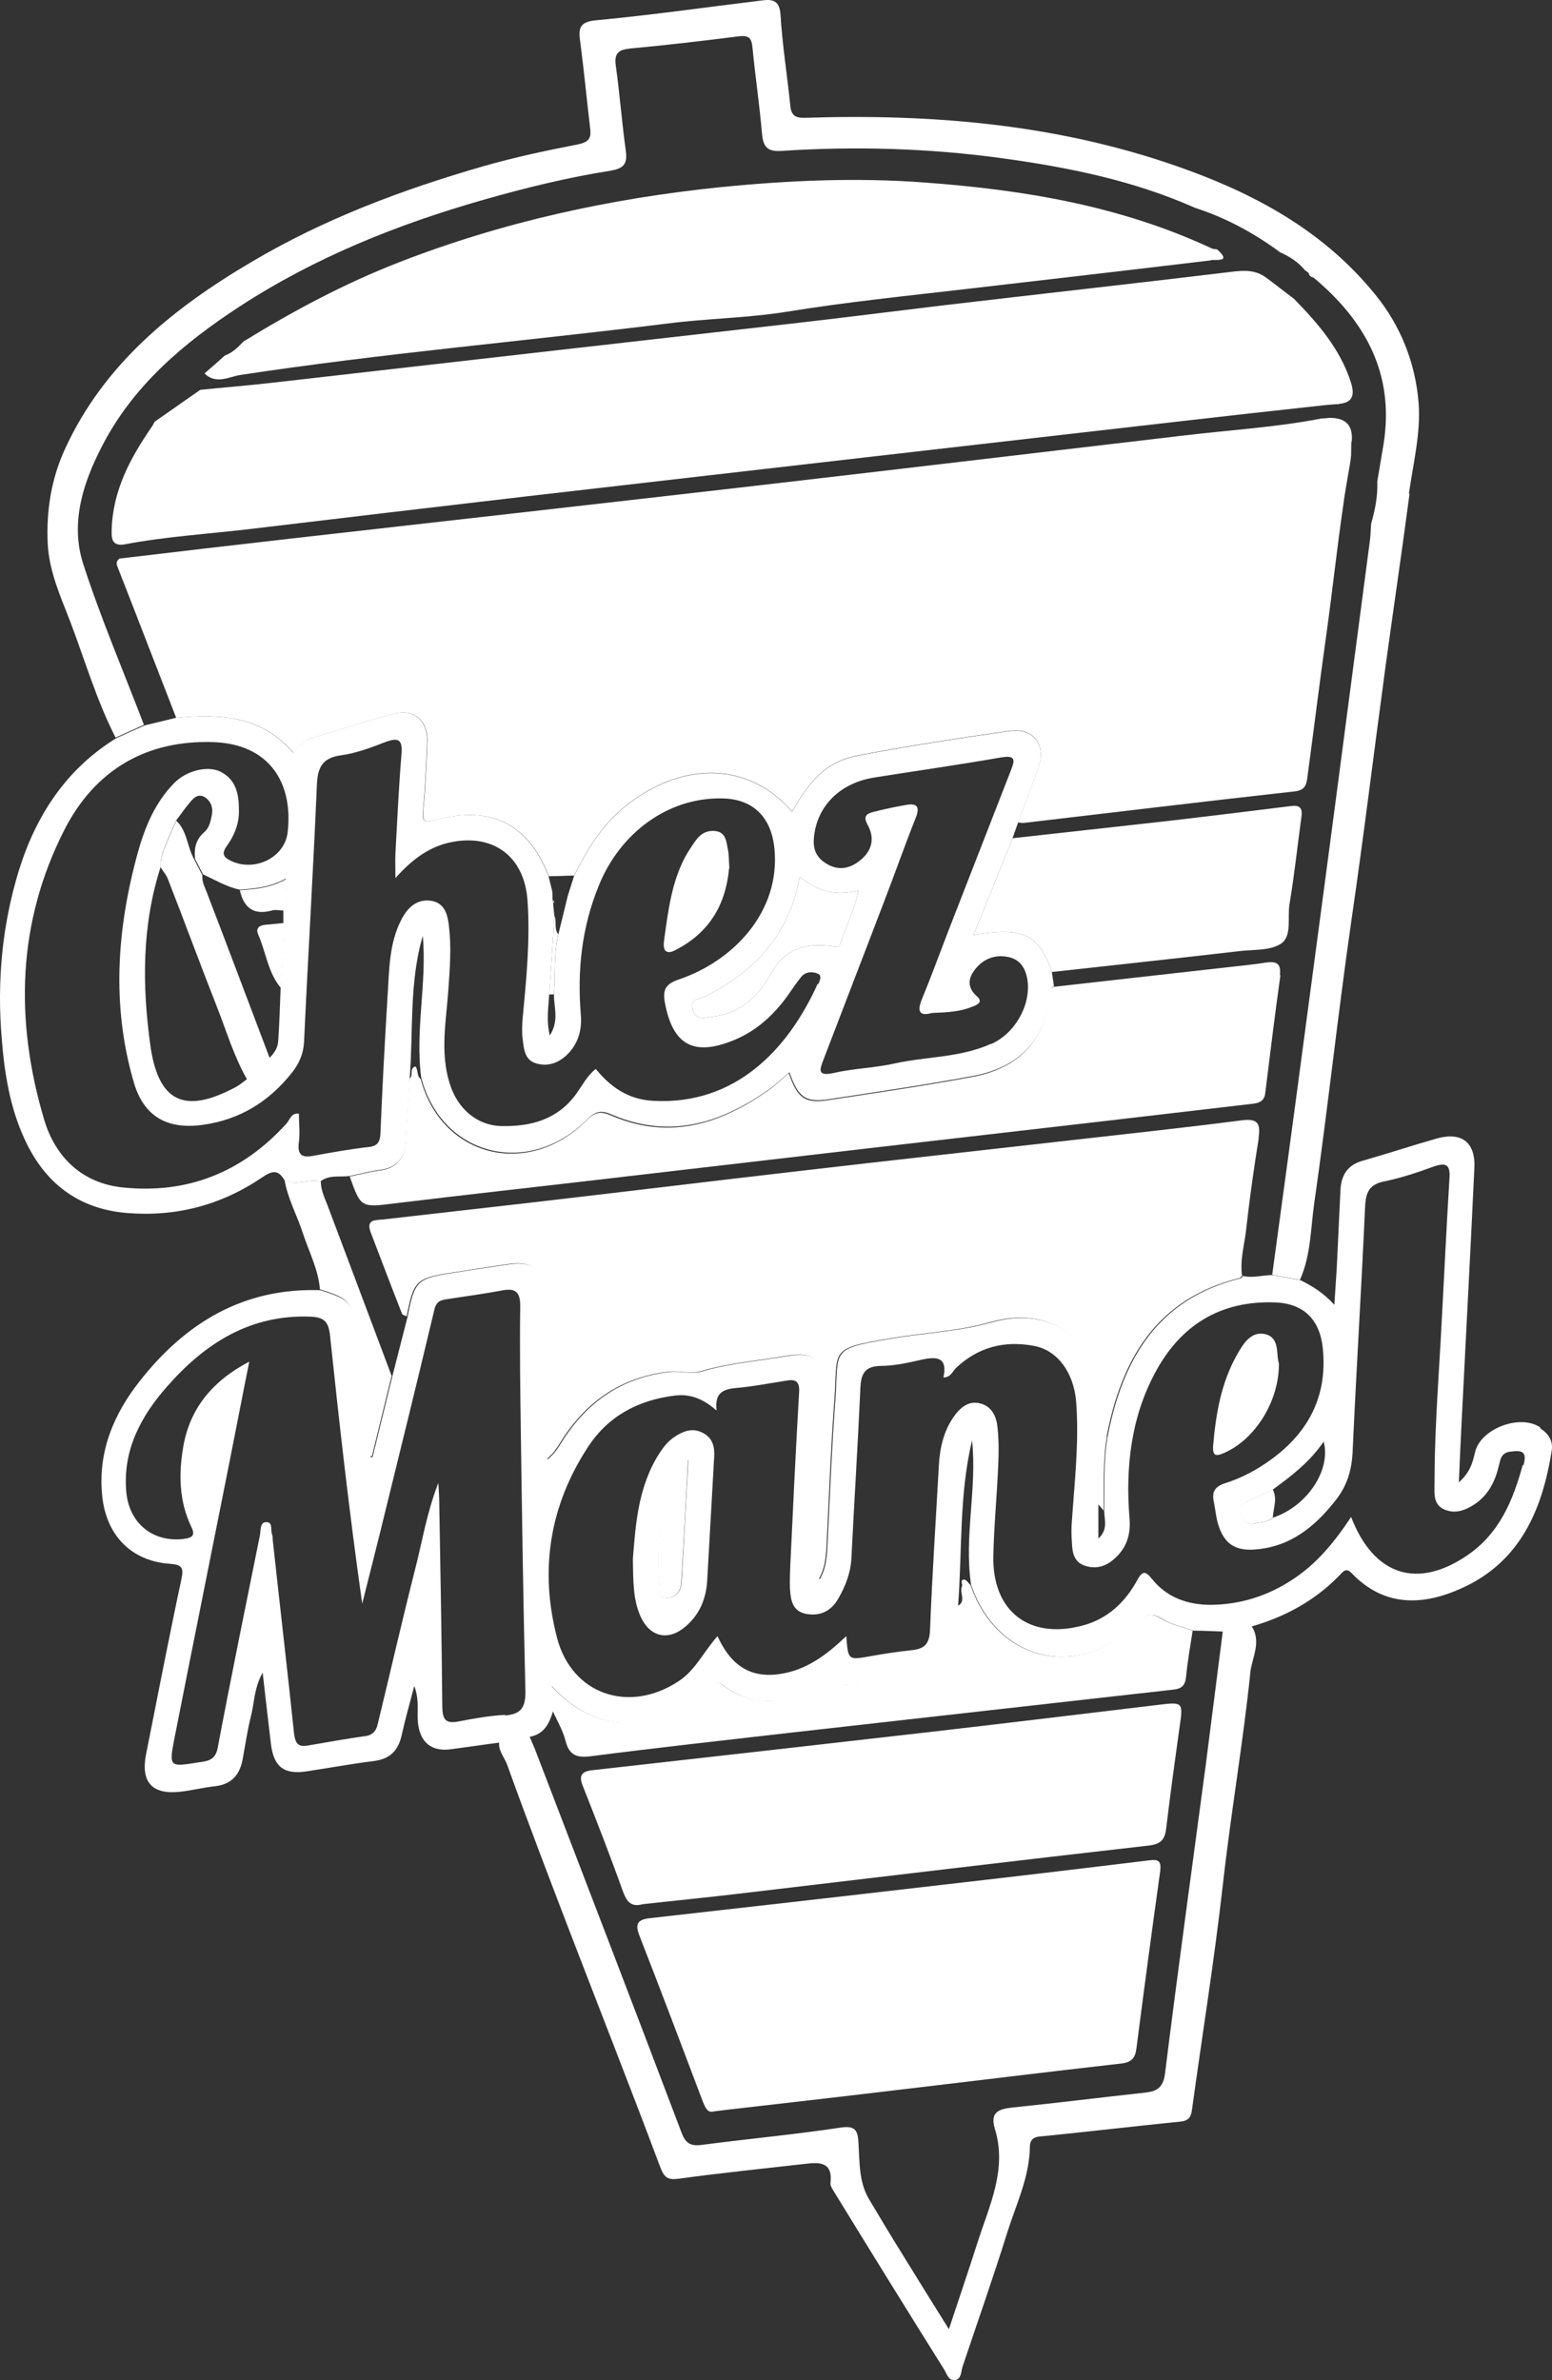
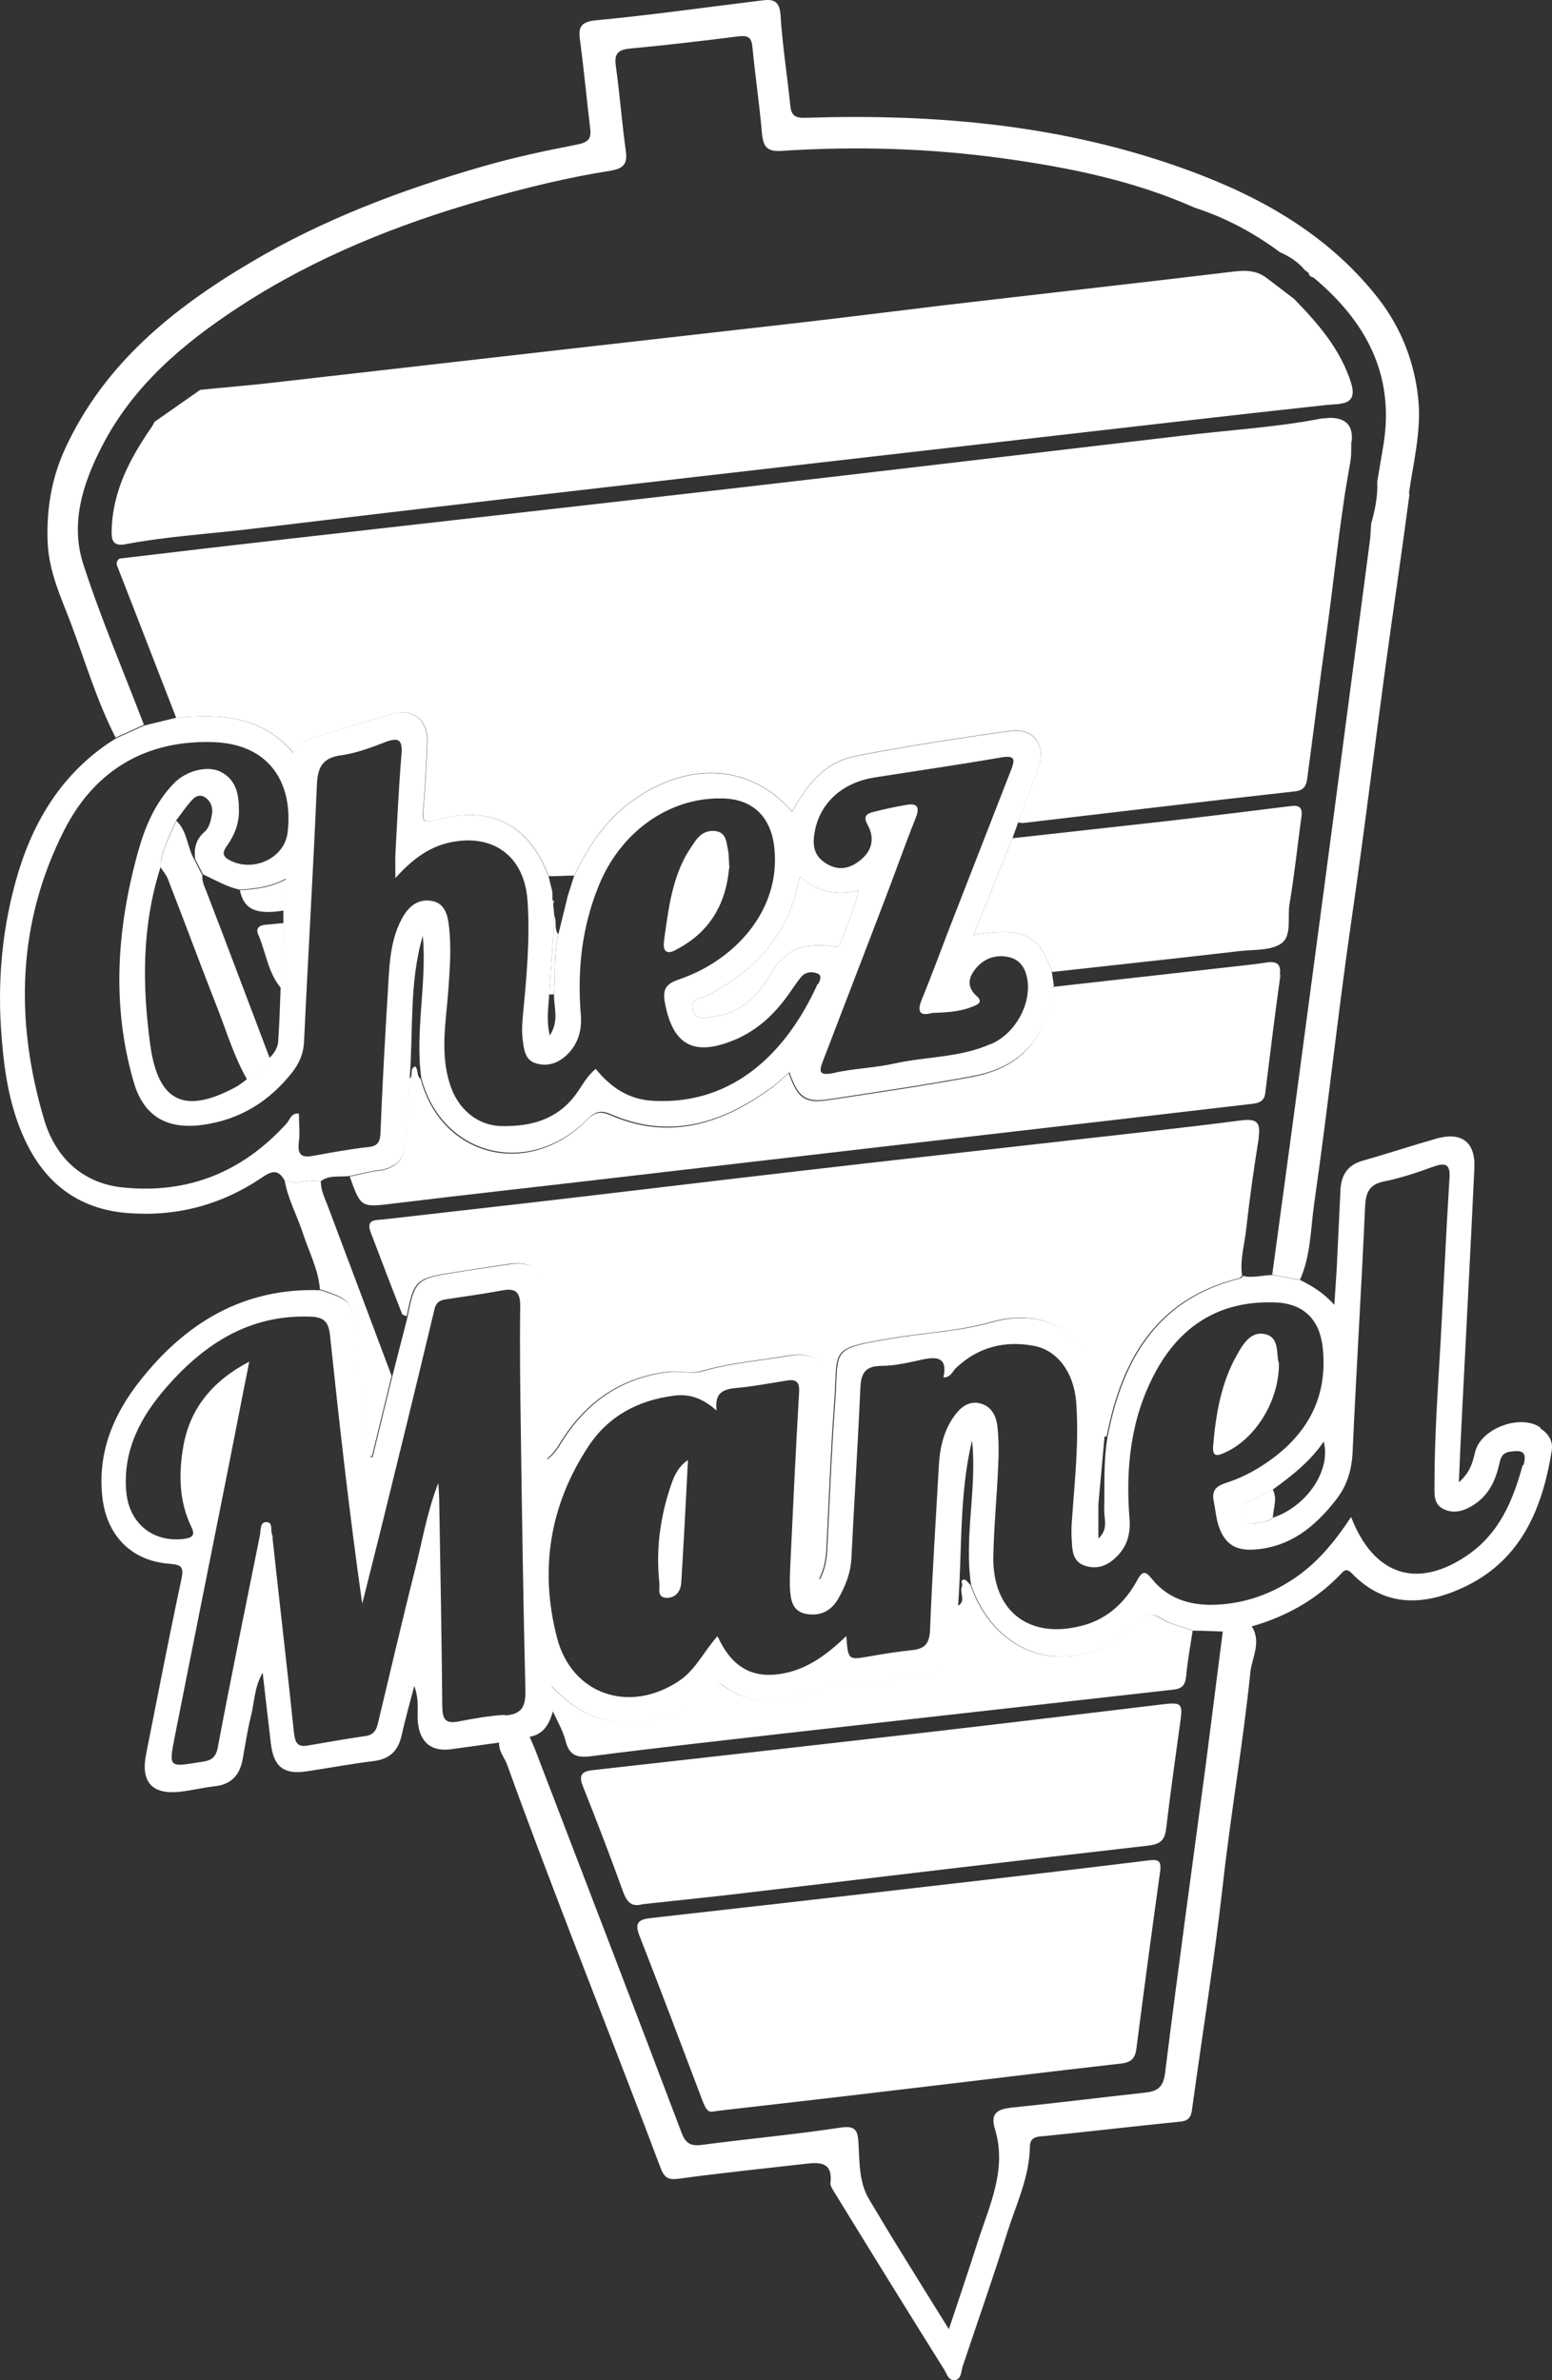
<svg xmlns="http://www.w3.org/2000/svg" width="75" height="115" viewBox="0 0 75 115" fill="none">
  <rect x="0" y="0" width="75" height="115" fill="#333333" stroke="none" />
  <path d="M74.427 68.961C73.441 68.3 71.529 69.034 71.278 70.18C71.161 70.679 71.043 71.134 70.499 71.619C70.543 70.532 70.587 69.622 70.631 68.711C70.837 64.614 71.058 60.531 71.249 56.433C71.308 55.185 70.631 54.671 69.425 55.009C68.233 55.346 67.041 55.743 65.85 56.081C65.114 56.286 64.805 56.786 64.776 57.52C64.717 58.768 64.658 60.002 64.599 61.25C64.57 61.794 64.525 62.322 64.481 63.042C63.922 62.425 63.393 62.132 62.848 61.852C62.392 61.764 61.951 61.691 61.509 61.603C61.024 61.603 60.553 61.764 60.068 61.647C60.023 61.691 59.994 61.75 59.95 61.764C55.933 62.748 54.242 65.686 53.52 69.431C53.315 70.62 53.388 71.825 53.359 73.014C53.373 73.44 53.55 73.91 53.079 74.336V72.676C53.182 71.604 53.27 70.517 53.373 69.445C53.329 68.858 53.329 68.256 53.256 67.668C52.888 64.643 50.799 63.072 47.9 63.894C46.341 64.335 44.767 64.393 43.192 64.658C40.059 65.172 40.544 65.172 40.368 67.624C40.191 69.989 40.103 72.368 39.985 74.733C39.956 75.261 39.911 75.775 39.617 76.304C39.367 76.084 39.441 75.849 39.455 75.658C39.588 72.867 39.72 70.077 39.897 67.272C39.985 65.788 39.47 65.274 38.028 65.524C36.66 65.759 35.277 65.862 33.938 66.258C33.453 66.405 32.879 66.229 32.349 66.288C30.054 66.552 28.347 67.742 27.141 69.68C26.965 69.959 26.803 70.238 26.45 70.517C26.45 70.062 26.45 69.592 26.45 69.137C26.42 66.963 26.391 64.79 26.361 62.602C26.346 61.383 25.788 60.913 24.596 61.089C23.698 61.221 22.801 61.353 21.903 61.5C20.153 61.764 20.035 61.882 19.697 63.615C19.446 64.599 19.196 65.568 18.946 66.552C18.637 67.83 18.314 69.122 18.005 70.4C17.975 70.4 17.931 70.4 17.902 70.4C17.666 68.447 17.401 66.493 17.195 64.525C17.019 62.895 16.989 62.822 15.489 62.337C11.781 62.205 8.971 63.909 6.764 66.714C5.484 68.329 4.719 70.165 4.94 72.28C5.131 74.174 6.338 75.423 8.206 75.555C8.809 75.599 8.883 75.746 8.765 76.304C8.162 79.124 7.618 81.944 7.058 84.763C6.794 86.1 7.353 86.717 8.692 86.57C9.251 86.511 9.81 86.364 10.369 86.305C11.207 86.217 11.605 85.733 11.737 84.939C11.855 84.279 11.958 83.603 12.12 82.942C12.296 82.296 12.267 81.576 12.693 80.813C12.841 82.076 12.958 83.162 13.091 84.249C13.223 85.351 13.709 85.747 14.797 85.586C15.886 85.424 16.975 85.219 18.063 85.086C18.858 84.984 19.255 84.572 19.417 83.809C19.579 83.074 19.785 82.355 20.02 81.459C20.285 82.178 20.138 82.707 20.197 83.236C20.3 84.191 20.859 84.646 21.8 84.514C22.58 84.411 23.36 84.293 24.154 84.191C24.64 84.102 25.125 84 25.611 83.912C26.302 83.779 26.552 83.265 26.729 82.663C26.714 82.325 26.685 81.988 26.655 81.459C27.759 82.648 28.951 83.265 30.451 83.236C31.937 83.192 33.203 82.678 34.262 81.635C34.438 81.459 34.556 81.15 34.939 81.43C36.38 82.502 37.911 82.311 39.441 81.679C39.911 81.488 40.338 81.43 40.868 81.415C42.383 81.371 43.899 81.092 45.385 80.739C45.885 80.622 46.135 80.181 46.164 79.638C46.208 78.962 46.253 78.287 46.297 77.611C46.503 74.938 46.341 72.236 46.974 69.592C47.224 71.927 46.576 74.248 46.929 76.583C48.224 80.313 52.167 81.209 54.992 78.389C55.419 77.963 55.683 77.919 56.184 78.228C56.625 78.492 57.169 78.61 57.669 78.786C58.155 78.786 58.641 78.815 59.141 78.83C59.597 78.742 60.038 78.668 60.494 78.58C62.127 78.11 63.569 77.317 64.746 76.098C64.923 75.922 65.04 75.716 65.335 76.025C66.909 77.655 68.777 77.582 70.646 76.73C73.471 75.452 74.53 72.941 74.986 70.092C75.06 69.636 74.839 69.269 74.442 69.019L74.427 68.961ZM24.404 82.854C23.639 82.898 22.889 83.03 22.139 83.177C21.506 83.295 21.388 83.045 21.374 82.472C21.344 79.197 21.285 75.922 21.227 72.632C21.227 72.383 21.212 72.133 21.182 71.648C20.609 73.132 20.403 74.498 20.064 75.805C19.432 78.301 18.858 80.798 18.255 83.295C18.181 83.632 18.005 83.838 17.637 83.882C16.71 84.014 15.798 84.176 14.871 84.337C14.371 84.425 14.268 84.191 14.209 83.75C13.885 80.636 13.517 77.523 13.179 74.395C13.179 74.307 13.179 74.219 13.149 74.145C13.061 73.925 13.208 73.528 12.855 73.543C12.561 73.543 12.605 73.939 12.561 74.174C11.869 77.611 11.163 81.033 10.516 84.47C10.398 85.042 10.045 85.086 9.618 85.145C8.177 85.38 8.162 85.38 8.427 84C9.309 79.535 10.207 75.085 11.09 70.635C11.399 69.093 11.693 67.536 12.046 65.788C10.222 66.743 9.162 68.094 8.853 69.915C8.633 71.193 8.647 72.515 9.236 73.749C9.442 74.16 9.324 74.292 8.898 74.351C7.397 74.542 6.235 73.602 6.102 72.074C5.926 70.062 6.808 68.432 8.059 67.007C9.883 64.922 12.075 63.497 15.018 63.615C15.68 63.644 15.871 63.879 15.945 64.496C16.401 68.814 16.886 73.132 17.504 77.479C17.784 76.392 18.049 75.291 18.328 74.204C19.226 70.561 20.123 66.919 20.991 63.277C21.079 62.88 21.3 62.807 21.639 62.763C22.507 62.631 23.375 62.513 24.243 62.352C24.905 62.22 25.14 62.411 25.14 63.101C25.111 65.142 25.14 67.169 25.169 69.21C25.228 73.367 25.287 77.523 25.39 81.679C25.405 82.457 25.214 82.825 24.404 82.883V82.854ZM61.524 73.323C61.274 73.558 60.95 73.528 60.656 73.602C60.318 73.69 60.127 73.513 60.023 73.205C59.92 72.897 59.965 72.676 60.303 72.529C60.715 72.368 61.112 72.148 61.524 71.957C62.436 71.296 63.319 70.606 63.966 69.651C64.334 71.031 63.157 72.779 61.524 73.323ZM73.588 70.767C73.118 72.5 72.456 74.086 70.911 75.144C68.498 76.789 66.394 76.142 65.291 73.293C64.467 74.542 63.599 75.584 62.436 76.333C61.245 77.112 59.935 77.523 58.523 77.538C57.405 77.538 56.404 77.2 55.669 76.289C55.36 75.907 55.212 75.863 54.948 76.363C54.359 77.435 53.491 78.243 52.27 78.551C49.71 79.212 47.944 77.831 48.003 75.173C48.033 73.704 48.18 72.236 48.239 70.782C48.268 70.194 48.268 69.592 48.209 69.005C48.165 68.476 47.959 67.977 47.4 67.815C46.797 67.639 46.37 68.035 46.061 68.491C45.59 69.181 45.414 69.989 45.37 70.811C45.223 73.455 45.046 76.113 44.943 78.771C44.914 79.417 44.678 79.667 44.075 79.726C43.398 79.799 42.722 79.902 42.059 80.02C40.986 80.21 40.986 80.225 40.897 79.05C39.926 79.975 38.94 80.71 37.646 80.886C36.189 81.092 35.277 80.387 34.674 79.05C33.982 79.829 33.6 80.71 32.776 81.239C30.407 82.795 27.641 81.885 26.92 79.138C26.067 75.863 26.552 72.75 28.421 69.901C29.392 68.417 30.834 67.654 32.57 67.433C33.306 67.331 33.953 67.551 34.63 68.153C34.527 67.331 34.909 67.125 35.527 67.066C36.366 66.993 37.204 66.831 38.043 66.699C38.484 66.626 38.646 66.787 38.617 67.257C38.455 70.047 38.322 72.838 38.19 75.643C38.175 76.01 38.161 76.377 38.175 76.745C38.205 77.303 38.293 77.861 38.97 77.978C39.647 78.096 40.176 77.831 40.515 77.229C40.868 76.612 41.118 75.966 41.147 75.232C41.28 72.515 41.456 69.812 41.574 67.11C41.603 66.42 41.751 66.009 42.56 65.994C43.236 65.994 43.913 65.832 44.575 65.686C45.326 65.524 45.797 65.612 45.59 66.552C45.944 66.552 46.032 66.258 46.194 66.097C47.268 65.084 48.533 64.76 49.96 65.025C51.093 65.23 51.888 66.302 52.005 67.727C52.152 69.651 51.932 71.56 51.799 73.484C51.77 73.822 51.77 74.16 51.799 74.498C51.814 74.953 51.873 75.437 52.373 75.628C52.917 75.834 53.432 75.702 53.859 75.305C54.462 74.776 54.653 74.116 54.58 73.323C54.389 70.885 54.653 68.505 55.816 66.332C57.037 64.041 58.95 62.837 61.598 62.925C62.981 62.969 63.775 63.732 63.922 65.128C64.187 67.654 63.054 69.489 60.995 70.811C60.45 71.164 59.847 71.457 59.244 71.648C58.729 71.81 58.552 72.045 58.655 72.544C58.729 72.897 58.758 73.278 58.861 73.631C59.141 74.556 59.656 74.938 60.627 74.865C62.333 74.747 63.54 73.778 64.555 72.471C65.099 71.781 65.32 71.031 65.364 70.165C65.541 66.214 65.791 62.264 65.967 58.313C65.997 57.623 66.159 57.226 66.894 57.079C67.689 56.918 68.483 56.654 69.248 56.374C69.866 56.154 70.102 56.242 70.043 56.962C69.881 59.576 69.763 62.205 69.616 64.834C69.484 67.125 69.322 69.401 69.322 71.692C69.322 72.162 69.248 72.706 69.822 72.941C70.352 73.161 70.837 72.955 71.264 72.676C71.941 72.221 72.264 71.546 72.441 70.782C72.514 70.473 72.558 70.194 72.985 70.136C73.559 70.062 73.809 70.121 73.618 70.811L73.588 70.767Z" fill="white" />
  <path d="M50.843 46.961C50.195 45.14 49.445 44.772 47.047 45.169C47.694 43.583 48.312 42.041 48.93 40.499C49.018 40.249 49.107 39.999 49.195 39.75C49.519 38.883 49.857 38.017 50.166 37.136C50.578 36.005 49.96 35.153 48.783 35.329C46.341 35.667 43.913 36.049 41.5 36.504C40.044 36.768 39.205 37.576 38.278 39.221C36.277 36.915 33.247 36.739 30.51 38.736C29.23 39.662 28.421 40.939 27.744 42.32C27.641 42.643 27.538 42.966 27.435 43.289C27.288 43.921 27.126 44.538 26.979 45.154C26.758 46.109 26.847 47.093 26.773 48.062C26.758 48.664 27.038 49.31 26.567 50.03C26.39 49.267 26.508 48.664 26.538 48.062C26.626 46.799 26.714 45.536 26.788 44.258C26.773 44.053 26.744 43.847 26.729 43.642C26.729 43.583 26.714 43.524 26.7 43.465C26.7 43.333 26.7 43.186 26.685 43.054C26.626 42.819 26.567 42.584 26.508 42.334C25.537 39.823 23.728 38.883 21.05 39.617C20.432 39.779 20.402 39.662 20.447 39.118C20.55 38.017 20.594 36.915 20.638 35.828C20.682 34.859 20.02 34.242 19.078 34.477C17.681 34.83 16.312 35.285 14.944 35.696C14.591 35.799 14.444 36.137 14.165 36.372C12.649 34.58 10.619 34.477 8.5 34.683C8 34.8 7.485 34.932 6.985 35.05C6.529 35.256 6.073 35.461 5.616 35.667C3.189 37.165 1.732 39.412 0.908 42.07C0.099 44.714 -0.151 47.431 0.085 50.192C0.217 51.866 0.482 53.511 1.188 55.038C2.159 57.153 3.777 58.416 6.146 58.607C8.515 58.798 10.692 58.225 12.664 56.889C13.12 56.58 13.429 56.477 13.738 57.006C14.312 57.315 14.9 56.933 15.489 57.08C15.915 56.742 16.43 56.889 16.916 56.815C17.372 56.727 17.828 56.595 18.299 56.536C19.167 56.433 19.579 55.964 19.623 55.097C19.667 54.098 19.741 53.085 19.799 52.086C19.976 49.795 19.77 47.46 20.432 45.213C20.638 47.504 20.049 49.795 20.358 52.086C21.359 55.861 25.552 56.918 28.377 54.084C28.803 53.658 29.068 53.628 29.627 53.878C32.452 55.068 34.968 54.23 37.307 52.527C37.469 52.409 37.602 52.277 37.763 52.145C37.896 52.028 38.013 51.925 38.146 51.807C38.572 53.011 38.911 53.276 40.029 53.114C42.339 52.762 44.663 52.424 46.959 51.998C49.342 51.572 50.593 50.148 50.828 47.769C50.828 47.724 50.902 47.68 50.931 47.636C50.902 47.401 50.857 47.181 50.828 46.946L50.843 46.961ZM38.646 42.349C39.499 43.098 40.412 43.289 41.486 43.025C41.294 43.965 40.897 44.728 40.632 45.536C40.544 45.815 40.382 45.742 40.176 45.712C38.926 45.551 37.925 45.83 37.263 47.034C36.66 48.121 35.777 48.973 34.438 49.12C34.1 49.164 33.673 49.325 33.497 48.841C33.276 48.268 33.806 48.268 34.085 48.136C36.469 46.946 38.131 45.184 38.646 42.364V42.349ZM39.514 47.533C38.058 50.764 35.498 53.393 31.584 53.188C30.378 53.129 29.524 52.541 28.789 51.646C28.347 51.998 28.112 52.498 27.803 52.909C26.905 54.098 25.67 54.421 24.301 54.407C23.051 54.407 22.095 53.555 21.727 52.336C21.256 50.823 21.565 49.31 21.668 47.798C21.741 46.785 21.815 45.771 21.697 44.758C21.638 44.229 21.506 43.627 20.844 43.524C20.167 43.421 19.726 43.818 19.417 44.391C18.784 45.58 18.814 46.902 18.725 48.194C18.593 50.368 18.475 52.541 18.387 54.715C18.372 55.156 18.269 55.376 17.799 55.42C16.901 55.523 16.003 55.684 15.121 55.846C14.518 55.964 14.37 55.728 14.444 55.17C14.503 54.73 14.444 54.275 14.444 53.805C14.062 53.761 14.017 54.098 13.841 54.289C11.722 56.624 9.089 57.697 5.94 57.373C3.939 57.168 2.659 55.875 2.13 54.084C0.717 49.325 0.82 44.581 3.115 40.087C4.587 37.209 7.073 35.726 10.369 35.858C13.032 35.975 14.179 37.84 13.9 40.22C13.752 41.453 12.281 42.144 11.148 41.586C10.81 41.424 10.692 41.248 10.957 40.88C11.325 40.367 11.56 39.794 11.546 39.148C11.546 38.369 11.413 37.664 10.648 37.282C10.015 36.974 8.986 37.238 8.397 37.855C7.485 38.795 6.999 39.97 6.661 41.189C5.646 44.875 5.381 48.591 6.47 52.307C6.955 53.951 8.088 54.583 9.795 54.348C11.604 54.098 13.017 53.217 14.135 51.792C14.473 51.352 14.665 50.897 14.694 50.324C14.885 46.197 15.136 42.085 15.312 37.958C15.341 37.077 15.577 36.607 16.504 36.489C17.225 36.386 17.931 36.122 18.608 35.858C19.24 35.623 19.461 35.711 19.402 36.431C19.27 38.031 19.196 39.647 19.108 41.248C19.093 41.556 19.108 41.864 19.108 42.423C19.902 41.541 20.653 40.983 21.609 40.734C23.757 40.205 25.346 41.321 25.493 43.524C25.625 45.419 25.434 47.313 25.258 49.193C25.228 49.531 25.213 49.869 25.258 50.206C25.317 50.676 25.346 51.22 25.92 51.381C26.523 51.558 27.053 51.323 27.465 50.897C27.95 50.383 28.127 49.751 28.068 49.032C27.891 46.887 28.112 44.802 28.936 42.79C29.98 40.205 32.305 38.545 34.836 38.575C36.38 38.575 37.278 39.471 37.425 41.013C37.719 44.038 35.453 46.432 32.791 47.328C32.143 47.548 32.025 47.842 32.128 48.429C32.511 50.515 33.541 51.058 35.512 50.236C36.586 49.781 37.395 49.032 38.072 48.092C38.278 47.798 38.484 47.489 38.72 47.196C38.926 46.946 39.249 46.931 39.499 47.034C39.749 47.122 39.617 47.387 39.544 47.548L39.514 47.533ZM13.708 44.596C13.782 45.639 13.591 46.682 13.561 47.724C13.532 48.576 13.502 49.443 13.444 50.294C13.429 50.603 13.267 50.867 13.046 51.088C12.752 51.514 12.399 51.91 11.928 52.145C11.752 52.277 11.575 52.424 11.384 52.527C8.912 53.849 7.647 53.246 7.264 50.5C6.867 47.607 6.852 44.714 7.765 41.879C7.765 41.835 7.765 41.806 7.765 41.762C7.765 41.762 7.765 41.747 7.765 41.732C7.765 41.688 7.764 41.63 7.779 41.586C7.779 41.541 7.794 41.483 7.809 41.439C7.809 41.395 7.823 41.35 7.838 41.292C7.838 41.248 7.867 41.204 7.882 41.16C7.912 41.086 7.926 41.013 7.956 40.939C7.985 40.866 8.015 40.792 8.044 40.719C8.176 40.381 8.338 40.043 8.485 39.706C8.485 39.676 8.515 39.647 8.53 39.617C8.633 39.485 8.721 39.353 8.824 39.221C8.927 39.089 9.015 38.957 9.133 38.824C9.324 38.59 9.545 38.31 9.898 38.516C10.192 38.707 10.31 39.03 10.236 39.383C10.177 39.676 10.118 39.999 9.868 40.205C9.471 40.557 9.368 40.983 9.427 41.497C9.559 41.747 9.677 41.997 9.81 42.246C10.398 42.511 10.942 42.849 11.575 42.981C12.325 42.937 13.061 42.863 13.811 42.452C13.855 43.025 13.841 43.495 13.694 43.965C13.694 44.17 13.694 44.376 13.694 44.567L13.708 44.596ZM47.871 50.441C46.4 51.102 44.767 51.044 43.236 51.381C42.265 51.602 41.265 51.616 40.309 51.837C39.455 52.028 39.617 51.66 39.808 51.161C40.765 48.65 41.736 46.153 42.692 43.642C43.222 42.276 43.707 40.88 44.252 39.515C44.487 38.927 44.266 38.795 43.751 38.898C43.222 38.986 42.707 39.103 42.177 39.236C41.839 39.324 41.721 39.471 41.927 39.852C42.295 40.513 42.133 41.13 41.544 41.586C41.044 41.982 40.485 42.085 39.897 41.703C39.249 41.292 39.264 40.704 39.396 40.058C39.691 38.736 40.75 37.796 42.28 37.561C44.325 37.238 46.37 36.945 48.4 36.592C49.107 36.475 49.033 36.754 48.856 37.209C47.841 39.808 46.826 42.423 45.811 45.022C45.399 46.094 45.002 47.181 44.56 48.253C44.296 48.885 44.443 49.105 45.031 48.943C45.752 48.914 46.37 48.885 46.959 48.65C47.15 48.576 47.562 48.444 47.209 48.136C46.738 47.724 46.782 47.284 47.091 46.873C47.488 46.344 48.062 46.094 48.739 46.241C49.298 46.359 49.563 46.785 49.651 47.343C49.828 48.547 49.062 49.927 47.9 50.441H47.871Z" fill="white" />
  <path d="M68.115 23.859C67.747 26.649 67.335 29.425 66.953 32.215C66.393 36.342 65.893 40.469 65.29 44.581C64.643 49.09 64.157 53.628 63.51 58.137C63.333 59.37 63.348 60.663 62.818 61.838C62.362 61.75 61.921 61.676 61.48 61.588C62.009 57.696 62.539 53.804 63.054 49.912C63.73 44.846 64.407 39.779 65.069 34.712C65.452 31.804 65.834 28.896 66.217 25.988C66.232 25.753 66.246 25.533 66.261 25.298C66.452 24.637 66.585 23.962 66.555 23.271C66.658 22.654 66.761 22.052 66.864 21.435C67.394 18.058 65.981 15.502 63.466 13.402C63.377 13.329 63.304 13.24 63.215 13.167C63.171 13.138 63.127 13.094 63.068 13.064C62.745 12.668 62.318 12.389 61.847 12.183C61.788 12.139 61.73 12.095 61.671 12.051C60.464 11.184 59.155 10.494 57.742 10.039C54.771 8.717 51.622 8.085 48.429 7.645C44.884 7.16 41.323 7.057 37.748 7.292C37.057 7.336 36.88 7.072 36.821 6.441C36.704 5.06 36.498 3.694 36.365 2.314C36.321 1.829 36.189 1.697 35.688 1.756C33.952 1.976 32.202 2.182 30.465 2.343C29.892 2.402 29.671 2.563 29.759 3.18C29.951 4.546 30.053 5.941 30.245 7.307C30.333 7.953 30.098 8.144 29.509 8.247C27.449 8.57 25.419 9.069 23.404 9.642C19.225 10.832 15.223 12.433 11.575 14.812C8.853 16.589 6.396 18.66 4.895 21.626C3.983 23.403 3.394 25.313 4.027 27.266C4.88 29.895 5.969 32.435 6.955 35.02C6.499 35.226 6.043 35.432 5.587 35.637C4.674 33.86 4.115 31.936 3.409 30.071C2.938 28.837 2.379 27.648 2.306 26.267C2.232 24.652 2.482 23.124 3.144 21.685C5.028 17.588 8.353 14.9 12.134 12.668C15.65 10.582 19.446 9.158 23.374 8.027C24.86 7.601 26.375 7.278 27.891 6.984C28.406 6.881 28.582 6.72 28.523 6.235C28.362 4.869 28.229 3.489 28.053 2.123C27.964 1.477 27.891 1.051 28.832 0.977C31.495 0.728 34.144 0.346 36.807 0.023C37.351 -0.051 37.675 0.023 37.719 0.728C37.807 2.182 38.042 3.635 38.19 5.089C38.234 5.559 38.41 5.706 38.896 5.692C45.237 5.486 51.46 6.029 57.478 8.247C60.95 9.525 64.084 11.302 66.452 14.224C67.703 15.752 68.409 17.573 68.556 19.497C68.659 20.936 68.291 22.405 68.085 23.844L68.115 23.859Z" fill="white" />
  <path d="M60.421 80.827C60.068 84.234 59.479 87.612 59.097 91.034C58.685 94.691 58.096 98.333 57.596 101.975C57.552 102.313 57.39 102.475 57.052 102.504C54.889 102.724 52.741 102.974 50.578 103.194C50.21 103.238 49.784 103.179 49.769 103.708C49.754 105.177 49.107 106.499 48.68 107.85C48.003 110.023 47.238 112.182 46.517 114.341C46.444 114.576 46.459 114.914 46.194 114.987C45.841 115.075 45.752 114.679 45.62 114.473C43.825 111.609 42.045 108.731 40.279 105.852C40.206 105.735 40.117 105.588 40.132 105.471C40.25 104.472 39.632 104.457 38.926 104.545C36.881 104.78 34.836 104.986 32.805 105.265C32.261 105.338 32.099 105.206 31.908 104.707C30.481 100.903 28.995 97.129 27.538 93.34C26.509 90.652 25.479 87.964 24.508 85.262C24.375 84.895 24.066 84.587 24.125 84.161C24.611 84.073 25.096 83.97 25.582 83.882C25.67 84.087 25.758 84.293 25.846 84.498C28.215 90.681 30.599 96.864 32.938 103.047C33.129 103.547 33.364 103.694 33.879 103.635C36.116 103.341 38.367 103.135 40.603 102.798C41.353 102.68 41.456 102.944 41.486 103.561C41.545 104.487 41.501 105.426 42.001 106.264C42.516 107.13 43.045 108.011 43.575 108.863C44.296 110.038 45.032 111.213 45.855 112.535C46.356 111.022 46.812 109.686 47.238 108.349C47.812 106.557 48.68 104.81 48.077 102.856C47.842 102.078 48.224 101.902 48.901 101.828C51.034 101.608 53.167 101.344 55.301 101.109C55.904 101.05 56.213 100.874 56.301 100.169C56.919 95.19 57.611 90.211 58.273 85.233C58.552 83.088 58.817 80.93 59.097 78.771C59.553 78.683 59.994 78.609 60.45 78.521C60.995 79.285 60.509 80.063 60.421 80.797V80.827Z" fill="white" />
  <path d="M18.916 66.507C18.607 67.785 18.284 69.078 17.975 70.355C17.945 70.355 17.901 70.355 17.872 70.355C17.636 68.402 17.371 66.449 17.165 64.481C16.989 62.851 16.959 62.777 15.459 62.292C15.385 61.338 14.944 60.515 14.649 59.62C14.37 58.738 13.899 57.916 13.752 57.005C14.326 57.314 14.914 56.932 15.503 57.079C15.503 57.475 15.665 57.828 15.812 58.195C16.856 60.956 17.886 63.717 18.931 66.493L18.916 66.507Z" fill="white" />
  <path d="M60.832 54.965C60.597 56.419 60.391 57.873 60.229 59.327C60.156 60.09 59.906 60.854 60.023 61.632C59.979 61.676 59.95 61.735 59.906 61.75C55.889 62.734 54.197 65.671 53.476 69.416C53.417 69.387 53.373 69.401 53.329 69.431C53.285 68.843 53.285 68.241 53.211 67.654C52.843 64.628 50.754 63.057 47.856 63.879C46.297 64.32 44.722 64.379 43.148 64.643C40.014 65.157 40.5 65.157 40.323 67.61C40.147 69.974 40.058 72.353 39.941 74.718C39.911 75.247 39.867 75.761 39.573 76.289C39.323 76.069 39.396 75.834 39.411 75.643C39.543 72.853 39.676 70.062 39.852 67.257C39.941 65.774 39.426 65.26 37.984 65.51C36.616 65.745 35.233 65.847 33.894 66.244C33.408 66.391 32.834 66.215 32.305 66.273C30.01 66.538 28.303 67.727 27.097 69.666C26.92 69.945 26.758 70.224 26.405 70.503C26.405 70.048 26.405 69.578 26.405 69.122C26.376 66.949 26.346 64.775 26.317 62.587C26.302 61.368 25.743 60.898 24.551 61.074C23.654 61.206 22.756 61.339 21.859 61.486C20.108 61.75 19.991 61.867 19.652 63.6C19.579 63.556 19.461 63.542 19.431 63.483C18.916 62.176 18.416 60.854 17.916 59.547C17.666 58.886 18.166 58.959 18.549 58.915C20.903 58.651 23.271 58.372 25.625 58.108C29.951 57.608 34.276 57.08 38.602 56.58C43.016 56.066 47.429 55.582 51.828 55.082C54.55 54.774 57.287 54.48 60.008 54.128C60.803 54.025 60.921 54.304 60.818 54.994L60.832 54.965Z" fill="white" />
  <path d="M65.261 22.258C65.231 22.434 65.202 22.611 65.172 22.773C65.202 22.596 65.231 22.42 65.261 22.258Z" fill="white" />
  <path d="M57.64 78.756C57.523 79.505 57.39 80.254 57.316 81.018C57.272 81.429 57.111 81.591 56.699 81.635C50.519 82.325 44.34 83.03 38.161 83.72C34.953 84.088 31.761 84.44 28.568 84.851C27.892 84.939 27.509 84.822 27.332 84.117C27.2 83.603 26.921 83.133 26.7 82.648C26.685 82.31 26.656 81.973 26.626 81.444C27.73 82.633 28.921 83.25 30.422 83.221C31.908 83.177 33.173 82.663 34.233 81.62C34.409 81.444 34.527 81.135 34.909 81.415C36.351 82.487 37.881 82.296 39.411 81.664C39.882 81.473 40.309 81.415 40.839 81.4C42.354 81.356 43.869 81.077 45.355 80.724C45.855 80.607 46.106 80.166 46.135 79.623C46.179 78.947 46.223 78.272 46.267 77.596C46.724 77.376 46.341 76.95 46.488 76.641C46.532 76.539 46.37 76.333 46.591 76.318C46.694 76.318 46.797 76.48 46.9 76.583C48.195 80.313 52.138 81.209 54.962 78.389C55.389 77.963 55.654 77.919 56.154 78.228C56.596 78.492 57.14 78.609 57.64 78.786V78.756Z" fill="white" />
  <path d="M61.509 71.972C61.745 72.427 61.524 72.882 61.509 73.323C61.259 73.558 60.935 73.528 60.641 73.602C60.303 73.69 60.111 73.514 60.008 73.205C59.906 72.897 59.95 72.677 60.288 72.53C60.7 72.368 61.097 72.148 61.509 71.957V71.972Z" fill="white" />
-   <path d="M53.344 69.416C53.344 69.416 53.447 69.372 53.491 69.402C53.285 70.591 53.358 71.796 53.329 72.985C53.241 72.868 53.138 72.765 53.049 72.647C53.152 71.575 53.241 70.489 53.344 69.416Z" fill="white" />
  <path d="M65.305 21.333C65.29 21.524 65.305 21.715 65.29 21.921C65.29 22.038 65.276 22.155 65.261 22.273C65.231 22.449 65.202 22.611 65.173 22.787C65.129 23.051 65.084 23.301 65.04 23.565C64.996 23.83 64.952 24.094 64.922 24.344C64.614 26.429 64.393 28.529 64.099 30.63C63.775 32.921 63.495 35.212 63.186 37.503C63.142 37.87 63.098 38.178 62.569 38.237C58.184 38.722 53.815 39.251 49.445 39.764C49.357 39.764 49.283 39.75 49.195 39.735C49.519 38.869 49.857 38.002 50.166 37.121C50.578 35.99 49.96 35.138 48.783 35.315C46.341 35.652 43.913 36.034 41.5 36.489C40.044 36.754 39.205 37.562 38.278 39.206C36.277 36.901 33.246 36.724 30.51 38.722C29.23 39.647 28.421 40.925 27.744 42.305C27.332 42.305 26.935 42.335 26.523 42.335C25.552 39.823 23.742 38.883 21.064 39.618C20.447 39.779 20.417 39.662 20.461 39.118C20.564 38.017 20.608 36.915 20.653 35.828C20.697 34.859 20.035 34.242 19.093 34.477C17.695 34.83 16.327 35.285 14.959 35.696C14.606 35.799 14.459 36.137 14.179 36.372C12.664 34.58 10.633 34.477 8.515 34.683C7.558 32.23 6.617 29.778 5.661 27.34C5.602 27.178 5.661 27.075 5.778 26.987C8.5 26.664 11.237 26.341 13.958 26.033C21.241 25.21 28.524 24.388 35.806 23.551C42.942 22.728 50.092 21.876 57.228 21.039C59.449 20.775 61.686 20.643 63.878 20.217C64.01 20.217 64.128 20.202 64.26 20.188C65.045 20.188 65.398 20.569 65.32 21.333H65.305Z" fill="white" />
  <path d="M65.261 22.258C65.261 22.141 65.275 22.023 65.29 21.905C65.29 22.023 65.275 22.141 65.261 22.258Z" fill="white" />
  <path d="M61.877 47.108C61.612 49.002 61.377 50.911 61.142 52.821C61.097 53.217 60.818 53.305 60.48 53.335C58.096 53.614 55.698 53.893 53.315 54.172C49.754 54.583 46.179 54.994 42.619 55.405C38.411 55.89 34.188 56.389 29.98 56.874C26.361 57.3 22.727 57.696 19.108 58.137C17.445 58.343 17.445 58.372 16.901 56.845C17.357 56.757 17.813 56.624 18.284 56.566C19.152 56.463 19.564 55.993 19.608 55.126C19.652 54.128 19.726 53.114 19.785 52.116C20.005 51.983 19.755 51.602 20.079 51.528C20.226 51.719 20.123 51.983 20.329 52.13C21.33 55.905 25.523 56.962 28.348 54.128C28.774 53.702 29.039 53.672 29.598 53.922C32.423 55.112 34.939 54.275 37.278 52.571C37.44 52.453 37.572 52.321 37.734 52.189C37.866 52.072 37.984 51.969 38.117 51.851C38.543 53.056 38.882 53.32 40 53.158C42.31 52.806 44.634 52.468 46.929 52.042C49.313 51.616 50.563 50.192 50.799 47.812C50.799 47.768 50.872 47.724 50.902 47.68C53.594 47.372 56.286 47.078 58.994 46.77C59.729 46.682 60.45 46.623 61.186 46.505C61.701 46.432 61.921 46.564 61.848 47.122L61.877 47.108Z" fill="white" />
  <path d="M62.892 39.456C62.701 40.851 62.554 42.261 62.319 43.656C62.201 44.317 62.451 45.199 61.922 45.58C61.421 45.933 60.627 45.874 59.95 45.947C56.919 46.3 53.874 46.623 50.843 46.961C50.196 45.14 49.445 44.773 47.047 45.169C47.694 43.583 48.312 42.041 48.93 40.499C51.402 40.22 53.874 39.956 56.345 39.676C58.376 39.441 60.391 39.192 62.407 38.942C62.878 38.883 62.937 39.118 62.892 39.471V39.456Z" fill="white" />
  <path d="M13.061 51.102C12.766 51.528 12.413 51.924 11.943 52.159C11.31 51.058 10.957 49.853 10.501 48.693C9.691 46.637 8.926 44.552 8.117 42.481C8.044 42.275 7.882 42.099 7.764 41.908C7.764 41.864 7.764 41.835 7.764 41.791C7.764 41.791 7.764 41.776 7.764 41.761C7.764 41.717 7.764 41.658 7.779 41.614C7.779 41.57 7.794 41.512 7.808 41.468C7.808 41.423 7.823 41.38 7.838 41.321C7.838 41.277 7.867 41.233 7.882 41.189C7.911 41.115 7.926 41.042 7.955 40.968C7.985 40.895 8.014 40.821 8.044 40.748C8.176 40.41 8.338 40.072 8.485 39.735C8.485 39.705 8.514 39.676 8.514 39.647C8.514 39.647 8.617 39.749 8.662 39.808C9.059 40.307 9.074 40.998 9.397 41.541C9.53 41.791 9.647 42.04 9.78 42.29C9.75 42.584 9.883 42.833 9.986 43.098C11.016 45.771 12.016 48.444 13.031 51.117L13.061 51.102Z" fill="white" />
  <path d="M38.646 42.349C39.5 43.098 40.412 43.289 41.486 43.025C41.294 43.965 40.897 44.728 40.633 45.536C40.544 45.815 40.382 45.742 40.176 45.712C38.926 45.551 37.925 45.83 37.263 47.034C36.66 48.121 35.777 48.973 34.438 49.12C34.1 49.164 33.673 49.325 33.497 48.84C33.276 48.268 33.806 48.268 34.085 48.136C36.469 46.946 38.131 45.184 38.646 42.364V42.349Z" fill="white" />
-   <path d="M13.708 43.993C13.517 43.993 13.311 43.934 13.134 43.993C12.252 44.228 11.781 43.861 11.589 43.009C12.34 42.965 13.075 42.892 13.826 42.48C13.87 43.053 13.855 43.523 13.708 43.993Z" fill="white" />
+   <path d="M13.708 43.993C12.252 44.228 11.781 43.861 11.589 43.009C12.34 42.965 13.075 42.892 13.826 42.48C13.87 43.053 13.855 43.523 13.708 43.993Z" fill="white" />
  <path d="M13.576 47.738C12.944 46.989 12.855 46.005 12.473 45.139C12.355 44.86 12.517 44.713 12.796 44.683C13.105 44.654 13.414 44.625 13.723 44.595C13.797 45.638 13.606 46.681 13.576 47.723V47.738Z" fill="white" />
  <path d="M26.979 45.139C26.758 46.094 26.846 47.078 26.773 48.047C26.699 48.047 26.611 48.047 26.537 48.047C26.626 46.784 26.714 45.521 26.788 44.243C26.92 44.522 26.758 44.875 26.979 45.139Z" fill="white" />
  <path d="M26.715 43.465C26.715 43.465 26.759 43.539 26.788 43.583C26.788 43.583 26.759 43.627 26.744 43.642C26.744 43.583 26.729 43.524 26.715 43.465Z" fill="white" />
  <path d="M63.48 13.416C63.348 13.387 63.26 13.313 63.23 13.181C63.319 13.255 63.392 13.343 63.48 13.416Z" fill="white" />
-   <path d="M33.983 69.239C33.497 68.975 33.056 69.122 32.629 69.401C32.305 69.606 32.084 69.885 31.879 70.194C30.805 71.853 30.716 73.748 30.584 75.305C30.599 76.48 30.599 77.317 30.966 78.125C31.408 79.079 32.276 79.299 33.1 78.609C33.791 78.036 34.115 77.273 34.174 76.392C34.291 74.394 34.394 72.397 34.512 70.4C34.541 69.93 34.453 69.489 33.983 69.239ZM32.938 76.45C32.908 76.906 32.658 77.214 32.202 77.199C31.746 77.17 31.908 76.715 31.879 76.465C31.702 74.85 31.923 73.263 32.467 71.721C32.614 71.325 32.776 70.899 33.261 70.546C33.144 72.603 33.056 74.526 32.938 76.45Z" fill="white" />
  <path d="M61.803 65.877C61.818 67.683 60.67 69.504 59.229 70.165C58.817 70.356 58.581 70.415 58.625 69.842C58.758 68.315 59.008 66.817 59.773 65.465C60.067 64.937 60.465 64.276 61.171 64.467C61.862 64.658 61.656 65.451 61.803 65.877Z" fill="white" />
  <path d="M56.066 90.403C55.669 93.252 55.286 96.102 54.918 98.966C54.859 99.435 54.683 99.641 54.183 99.7C50.534 100.111 46.885 100.566 43.236 100.992C40.544 101.315 37.852 101.624 35.145 101.932C34.953 101.961 34.747 101.976 34.453 102.02C34.188 102.079 34.085 101.829 33.968 101.55C32.953 98.863 31.937 96.175 30.893 93.502C30.687 92.959 30.805 92.753 31.378 92.68C35.924 92.166 40.485 91.652 45.032 91.123C48.518 90.726 51.99 90.315 55.477 89.889C55.992 89.816 56.125 89.904 56.066 90.418V90.403Z" fill="white" />
  <path d="M56.992 83.515C56.772 85.101 56.551 86.702 56.36 88.302C56.301 88.846 56.139 89.096 55.506 89.169C49.047 89.903 42.589 90.682 36.115 91.445C34.438 91.651 32.746 91.812 31.054 92.003C30.554 92.136 30.318 91.945 30.127 91.445C29.509 89.727 28.847 88.009 28.17 86.305C27.964 85.806 28.082 85.585 28.627 85.527C34.158 84.91 39.705 84.278 45.237 83.647C48.783 83.236 52.314 82.81 55.859 82.384C57.198 82.222 57.184 82.193 56.992 83.529V83.515Z" fill="white" />
  <path d="M35.232 41.953C35.085 43.613 34.35 44.979 32.775 45.83C32.584 45.933 32.334 46.095 32.157 45.933C32.054 45.83 32.069 45.566 32.099 45.375C32.29 44.009 32.452 42.644 33.114 41.395C33.261 41.131 33.437 40.866 33.614 40.617C33.864 40.264 34.203 40.088 34.629 40.161C35.085 40.25 35.1 40.675 35.173 41.028C35.232 41.292 35.218 41.586 35.247 41.953H35.232Z" fill="white" />
  <path d="M64.731 19.526C64.51 19.526 64.29 19.555 64.069 19.57C61.656 19.834 59.243 20.099 56.83 20.378C51.828 20.951 46.841 21.523 41.838 22.096C36.395 22.727 30.936 23.344 25.493 23.976C21.064 24.49 16.621 25.019 12.193 25.547C10.118 25.797 8.029 25.915 5.969 26.311C5.454 26.37 5.381 26.076 5.395 25.635C5.44 23.712 6.293 22.125 7.352 20.598C7.396 20.524 7.441 20.451 7.47 20.378L9.677 18.836C10.824 18.718 11.957 18.63 13.105 18.498C17.739 17.969 22.374 17.44 27.008 16.912C30.76 16.486 34.511 16.06 38.263 15.634C40.706 15.355 43.148 15.046 45.575 14.753C50.21 14.209 54.844 13.695 59.479 13.137C60.082 13.064 60.641 13.02 61.171 13.402C61.627 13.739 62.068 14.092 62.524 14.43C63.686 15.619 64.775 16.868 65.29 18.498C65.452 19.041 65.408 19.452 64.716 19.511L64.731 19.526Z" fill="white" />
-   <path d="M58.522 12.579C54.594 13.049 50.651 13.504 46.723 13.96C43.824 14.297 40.911 14.591 38.028 15.061C36.115 15.369 34.158 15.384 32.231 15.634C25.36 16.485 18.475 17.073 11.619 18.116C11.104 18.189 10.442 18.6 9.883 18.042C10.236 17.734 10.559 17.455 10.868 17.176C11.236 17.044 11.501 16.779 11.766 16.5C14.179 15.017 16.65 13.695 19.299 12.667C24.316 10.714 29.524 9.583 34.85 9.04C38.116 8.716 41.397 8.57 44.693 8.819C49.489 9.172 54.167 9.95 58.566 12.006C58.64 12.036 58.728 12.036 58.816 12.05C59.537 12.682 58.772 12.535 58.522 12.564V12.579Z" fill="white" />
  <path d="M33.246 70.547C33.143 72.603 33.04 74.527 32.923 76.451C32.893 76.906 32.643 77.215 32.187 77.2C31.731 77.17 31.893 76.715 31.863 76.466C31.687 74.85 31.907 73.264 32.437 71.722C32.584 71.311 32.746 70.899 33.232 70.547H33.246Z" fill="white" />
</svg>